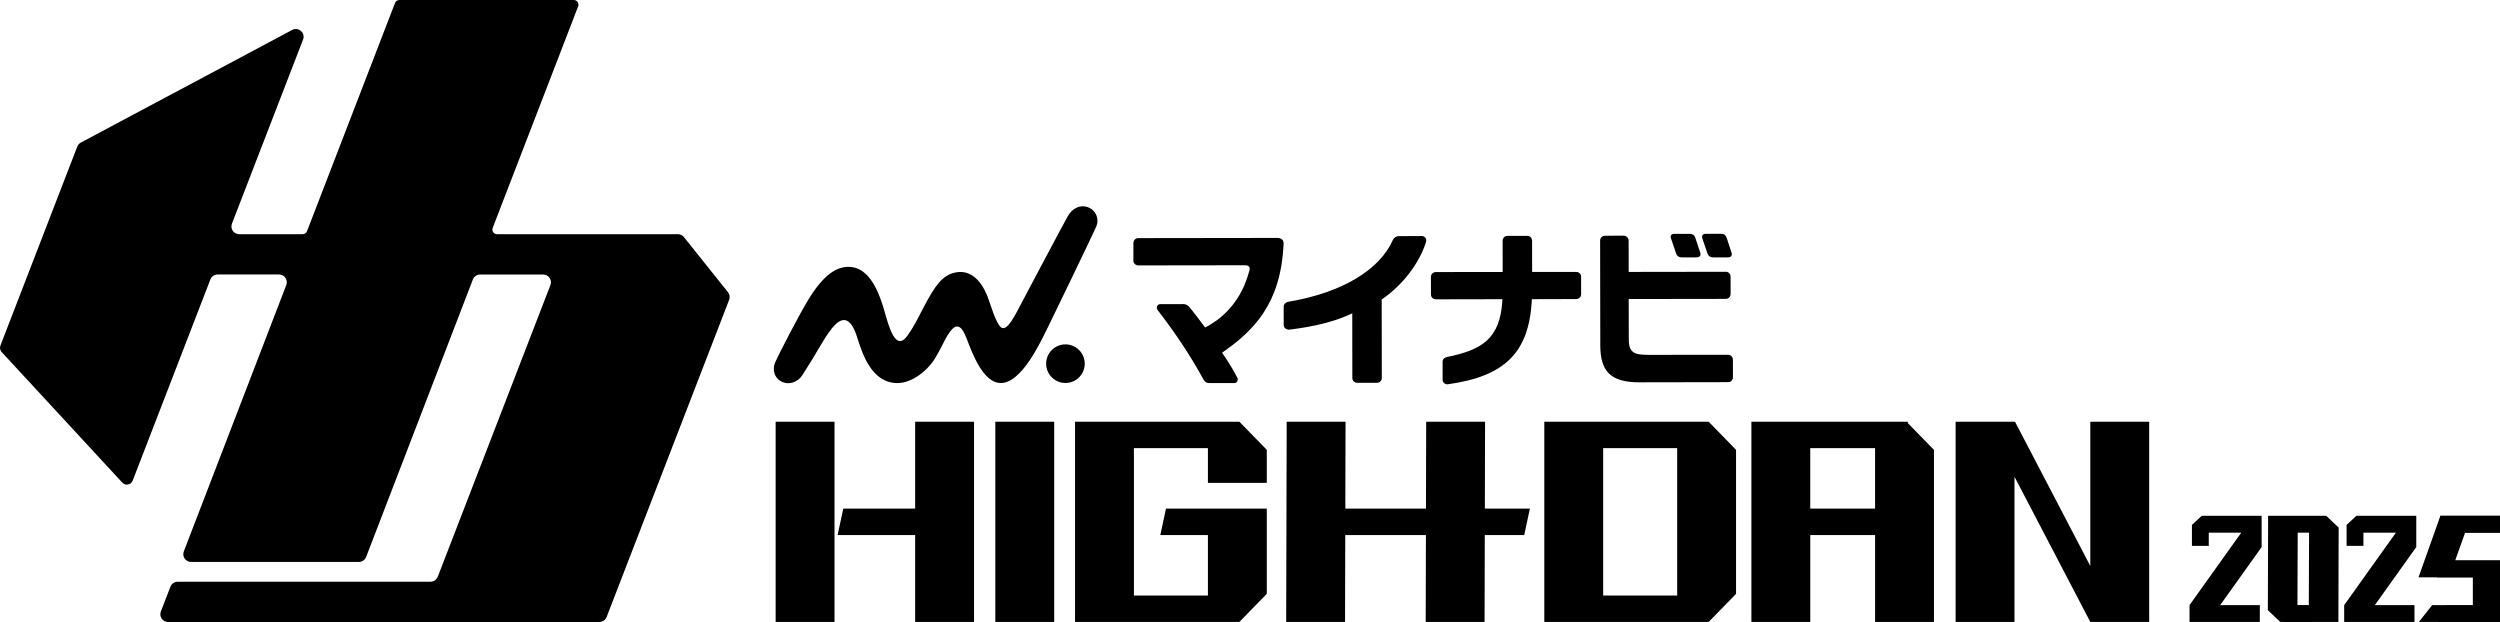
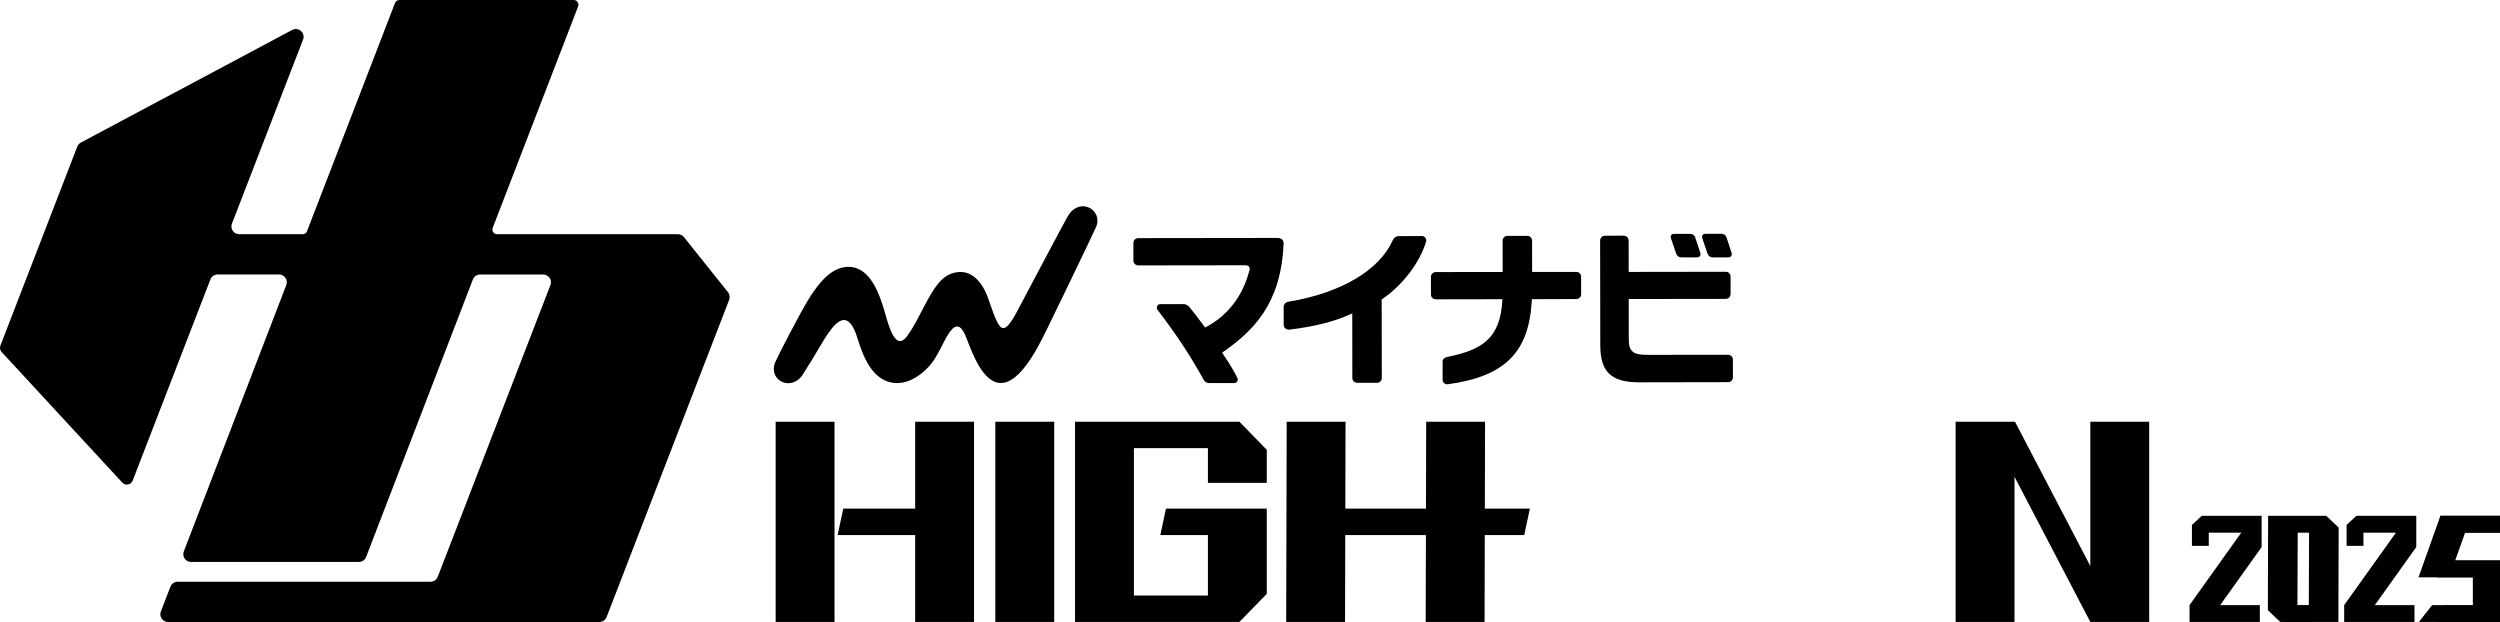
<svg xmlns="http://www.w3.org/2000/svg" id="Layer_2" viewBox="0 0 1609.04 400.3">
  <g id="_レイヤー_1">
-     <path d="M698.15,234.05c.01,7.6-6.8,13.61-14.65,12.25-5-.87-9.1-4.96-9.99-9.95-1.4-7.86,4.6-14.69,12.2-14.7,6.86-.01,12.43,5.54,12.44,12.41" />
    <path d="M705.57,145.78c2.13-5.04-.26-10.56-5.42-12.43-5.15-1.88-10.18.99-12.83,5.69-4.28,7.61-26.45,49.63-30.17,56.59-3.72,6.97-8.4,16.92-12.29,15.41-3.58-1.39-7.8-16.66-9.59-21.02-3.19-7.75-9.67-16.95-20.49-14.61-8.27,1.78-12.97,8.29-20.45,22.64-4.11,7.88-6.69,13.08-10.42,18.18-7.68,10.48-12.01-6.74-14.55-15.64-3.4-11.95-9.62-28.86-23.17-28.84-7.57.01-15.65,4.45-25.69,20.71-5.86,9.49-19.58,36.05-21.6,40.78-2.21,5.17-.2,10.79,5.15,12.82,4.55,1.73,9.71-.48,12.34-4.57,9.79-15.18,12.43-21.06,17.39-27.99,5.28-7.31,12.45-13.88,17.94,3.71,3.45,11.07,9.49,29.24,25.74,29.35,9.78.07,19.91-8.38,24.65-16.43,5.36-9.1,6.7-13.97,10.79-18.36,2.08-2.24,5.19-3.05,8.12,3.45,2.83,6.29,8.69,26.16,19.12,30.49,14.72,6.12,28.58-23.67,33.37-33.17,3.86-7.66,30.37-62.74,32.07-66.76" />
    <path d="M1114.39,162.47c-.96-2.86-2.44-7.43-2.99-9.13l-.16-.51c-.55-1.6-1.8-2.34-3.34-2.34h-10.26c-1.34,0-1.76.72-1.83.81-.36.54-.48,1.15-.25,1.89.25.79,2.33,7.01,3.47,10.17.37,1.05,1.33,2.3,3.76,2.3h9.15c1.45-.01,2.03-.46,2.32-.87.36-.5.5-1.27.13-2.31" />
    <path d="M1091.04,152.75c-.45-1.41-1.69-2.24-3.3-2.24h-10.26c-1.16.01-1.6.48-1.82.78-.38.52-.48,1.2-.26,1.92.26.83,2.34,7.04,3.46,10.16.38,1.09,1.34,2.3,3.76,2.3h9.21c1.33-.02,1.98-.44,2.29-.86.42-.56.51-1.29.16-2.32-1.13-3.38-3.06-9.14-3.25-9.75" />
    <path d="M825.29,154.24c-.75-.75-1.85-1.1-3.23-1.1h.07c-4.36,0-89.55.12-89.55.12-.79,0-1.64.27-2.34,1.05-.46.46-.77,1.36-.77,2.14v11.34c0,1.61,1.39,3.03,3.11,3.03h.51s62.45-.08,65.27-.09h2.65c1.9,0,2.43.34,2.88.93.99,1.3-.04,3.36-.17,3.85-4.31,15.59-13.76,27.65-27.32,34.87l-.77.41-.51-.7c-3.33-4.57-5.84-7.73-8.73-11.38l-.41-.54c-1.28-1.68-2.9-2.45-4.03-2.45h0l-15.12.02c-.85,0-1.67.33-2.09,1.31-.25.64-.3,1.54.24,2.36,13,16.9,21.85,30.74,29.78,45.12.64,1.16,1.78,2.01,3.38,2.01h-.33,16.72c.83,0,1.42-.42,1.84-1.19.23-.46.52-1.29,0-2.22-2.43-4.6-4.1-7.71-9.26-15.33l-.55-.81.8-.56c19.16-13.47,37.08-30.63,38.78-69.46.04-1-.12-1.93-.83-2.73" />
    <path d="M917.36,152.95c-.77-.89-1.61-1.01-2.43-1.04-1.72.02-9.88.06-14.85.08-1.6,0-3.09,1.3-3.55,2.35-8.5,19.46-33.16,34.15-67.06,39.81-2.19.43-3.24,1.72-3.28,3.19l.02,11.72c-.02,1.01.44,1.76.99,2.25.98.82,1.96.93,2.74.84,16.39-2,29.01-5.25,38.98-9.83l1.42-.65.05,41.6c0,1.67,1.3,3.12,3.21,3.12h.66l12.14-.02c1.66,0,2.95-1.56,2.95-2.9l-.08-50.74.44-.3c12.81-8.74,23.96-23.04,28.19-37,.25-1.06-.14-1.98-.54-2.48" />
    <path d="M985.89,193.5l.05-.94,28.62-.08c.68,0,1.53-.26,2.2-.94.5-.48.89-1.4.89-2.1l-.02-11.28c0-.95-.34-1.63-.79-2.13-.69-.76-1.54-1.01-2.33-1.01h-28.41s-.02-20.1-.02-20.1c0-1.38-1.01-3.13-3.25-3.13h-.44l-12.19.02c-.89,0-1.67.35-2.26.98-.46.46-.83,1.27-.83,2.11l.03,20.15-42.94.05c-.68,0-1.57.15-2.36.95-.48.48-.87,1.29-.87,2.26l.02,11.33c0,1.39,1.14,3.01,3.19,3.01h.41l42.41-.08-.07,1.06c-1.51,24.56-13.28,31.56-35.42,36.1-1.93.46-3.03,1.41-3.03,3.09l.02,11.67c0,.88.36,1.61.98,2.1.59.5,1.55.84,2.33.74,37.07-5.13,52.2-20.65,54.09-53.85" />
    <path d="M1112.9,175.76c-.5-.48-1.28-.84-2.03-.84h-.53l-62.09.09-.04-20.11c0-1.03-.41-1.78-.89-2.26-.66-.69-1.55-.95-2.4-.95h-.1l-11.87.02c-1.56,0-3.08,1.25-3.08,3.12l.1,67.4c0,16.77,6.62,23.83,25.03,23.83h1.48l55.98-.1c1.59,0,2.88-1.58,2.88-3.02l-.02-11.46c0-1.55-1.21-3.14-3.09-3.14h0l-51.13.05h-.07c-4.64,0-8.07-.3-10.05-1.93-2.49-2.08-2.73-5.08-2.68-9.77l-.04-24.23,62.45-.09c1.86,0,3.13-1.47,3.13-3.15l-.02-11.24c0-1.14-.52-1.8-.94-2.23" />
    <path d="M440.23,152.62c-.95-1.19-2.39-1.88-3.91-1.88h-116.41c-2.11,0-3.56-2.11-2.8-4.08L372.11,4.08c.76-1.97-.69-4.08-2.8-4.08h-112.27c-1.24,0-2.35.76-2.8,1.92l-56.65,146.9c-.45,1.16-1.56,1.92-2.8,1.92h-40.84c-3.51,0-5.93-3.53-4.66-6.8l45.76-118.45c1.67-4.32-2.93-8.39-7.02-6.21L52.04,91.77c-1.06.56-1.88,1.49-2.31,2.61L.27,222.41c-.55,1.42-.24,3.04.79,4.16l77.66,84.05c2.01,2.17,5.6,1.49,6.67-1.27l50.02-129.49c.74-1.93,2.6-3.2,4.66-3.2h39.52c3.51,0,5.93,3.52,4.67,6.8l-65.95,171.42c-1.26,3.28,1.16,6.8,4.67,6.8h107.99c2.07,0,3.92-1.27,4.67-3.2l68.71-178.6c.74-1.93,2.6-3.2,4.67-3.2h40.58c3.51,0,5.93,3.53,4.66,6.8l-72.52,187.72c-.74,1.93-2.6,3.2-4.66,3.2H114.35c-2.07,0-3.92,1.27-4.66,3.2l-6.15,15.92c-1.27,3.28,1.15,6.8,4.66,6.8h277.57c2.07,0,3.92-1.27,4.66-3.2l7.18-18.59s0,0,0,0l71.68-185.56c.64-1.66.35-3.53-.76-4.92l-28.31-35.4Z" />
-     <path d="M1228,271.42h-100.77v128.88h37.89v-55.94h41.72v55.94h37.89v-110.74l-16.9-17.34.17-.79ZM1165.11,327.36v-38.94h41.72v38.94h-41.72Z" />
    <polygon points="955.81 271.42 917.92 271.42 917.78 327.36 865.88 327.36 866.01 271.42 828.13 271.42 827.81 400.3 865.69 400.3 865.83 344.36 917.74 344.36 917.6 400.3 955.49 400.3 955.63 344.36 981.02 344.36 984.66 327.36 955.67 327.36 955.81 271.42" />
    <rect x="499.22" y="271.42" width="37.89" height="128.88" />
    <polygon points="589.01 327.36 542.75 327.36 539.1 344.36 589.01 344.36 589.01 400.3 626.9 400.3 626.9 271.42 589.01 271.42 589.01 327.36" />
    <rect x="640.61" y="271.42" width="37.89" height="128.88" />
    <polygon points="691.91 271.42 691.91 400.3 797.68 400.3 815.32 382.21 815.32 344.36 815.32 343.08 815.32 327.36 750.45 327.36 746.8 344.36 777.43 344.36 777.43 383.3 729.8 383.3 729.8 288.42 777.43 288.42 777.43 310.8 815.32 310.8 815.32 289.51 797.68 271.42 691.91 271.42" />
    <polygon points="1345.36 271.42 1345.36 364.28 1296.88 271.42 1296.56 271.58 1296.56 271.42 1258.67 271.42 1258.67 400.3 1296.56 400.3 1296.56 306.83 1345.36 400.3 1383.25 400.3 1383.25 271.42 1345.36 271.42" />
-     <path d="M993.94,271.42v128.88h105.78l17.63-18.09v-92.7l-17.63-18.09h-105.78ZM1079.46,383.3h-47.63v-94.88h47.63v94.88Z" />
    <polygon points="1609.04 342.82 1609.04 331.98 1570.69 331.98 1556.59 371.56 1591.56 371.56 1591.56 389.46 1565.39 389.46 1556.81 400.3 1609.04 400.3 1609.04 360.72 1580.19 360.72 1586.59 342.82 1609.04 342.82" />
    <path d="M1459.8,331.98l-.17,60.74,8,7.58h37.4l.17-60.74-8-7.58h-37.4ZM1485.98,389.46h-7.31l.17-46.64h7.31l-.17,46.64Z" />
    <rect x="1470" y="389.64" width="18.05" height="10.66" />
    <polygon points="1410.76 337.85 1410.76 351.35 1421.6 351.35 1421.6 342.82 1442.51 342.82 1409.22 389.46 1409.22 400.3 1454.46 400.3 1454.46 389.46 1428.95 389.46 1455.62 352.1 1455.62 331.98 1417.08 331.98 1410.76 337.85" />
    <polygon points="1510.3 337.85 1510.3 351.35 1521.14 351.35 1521.14 342.82 1542.05 342.82 1508.75 389.46 1508.75 400.3 1554 400.3 1554 389.46 1528.49 389.46 1555.15 352.1 1555.15 331.98 1516.62 331.98 1510.3 337.85" />
    <polygon points="1570.69 331.98 1568.44 342.82 1609.04 342.82 1609.04 331.98 1570.69 331.98" />
    <polygon points="1573.87 389.64 1569.12 400.3 1609.04 400.3 1609.04 389.64 1573.87 389.64" />
    <polygon points="1570.69 360.72 1568.44 371.56 1609.04 371.56 1609.04 360.72 1570.69 360.72" />
  </g>
</svg>